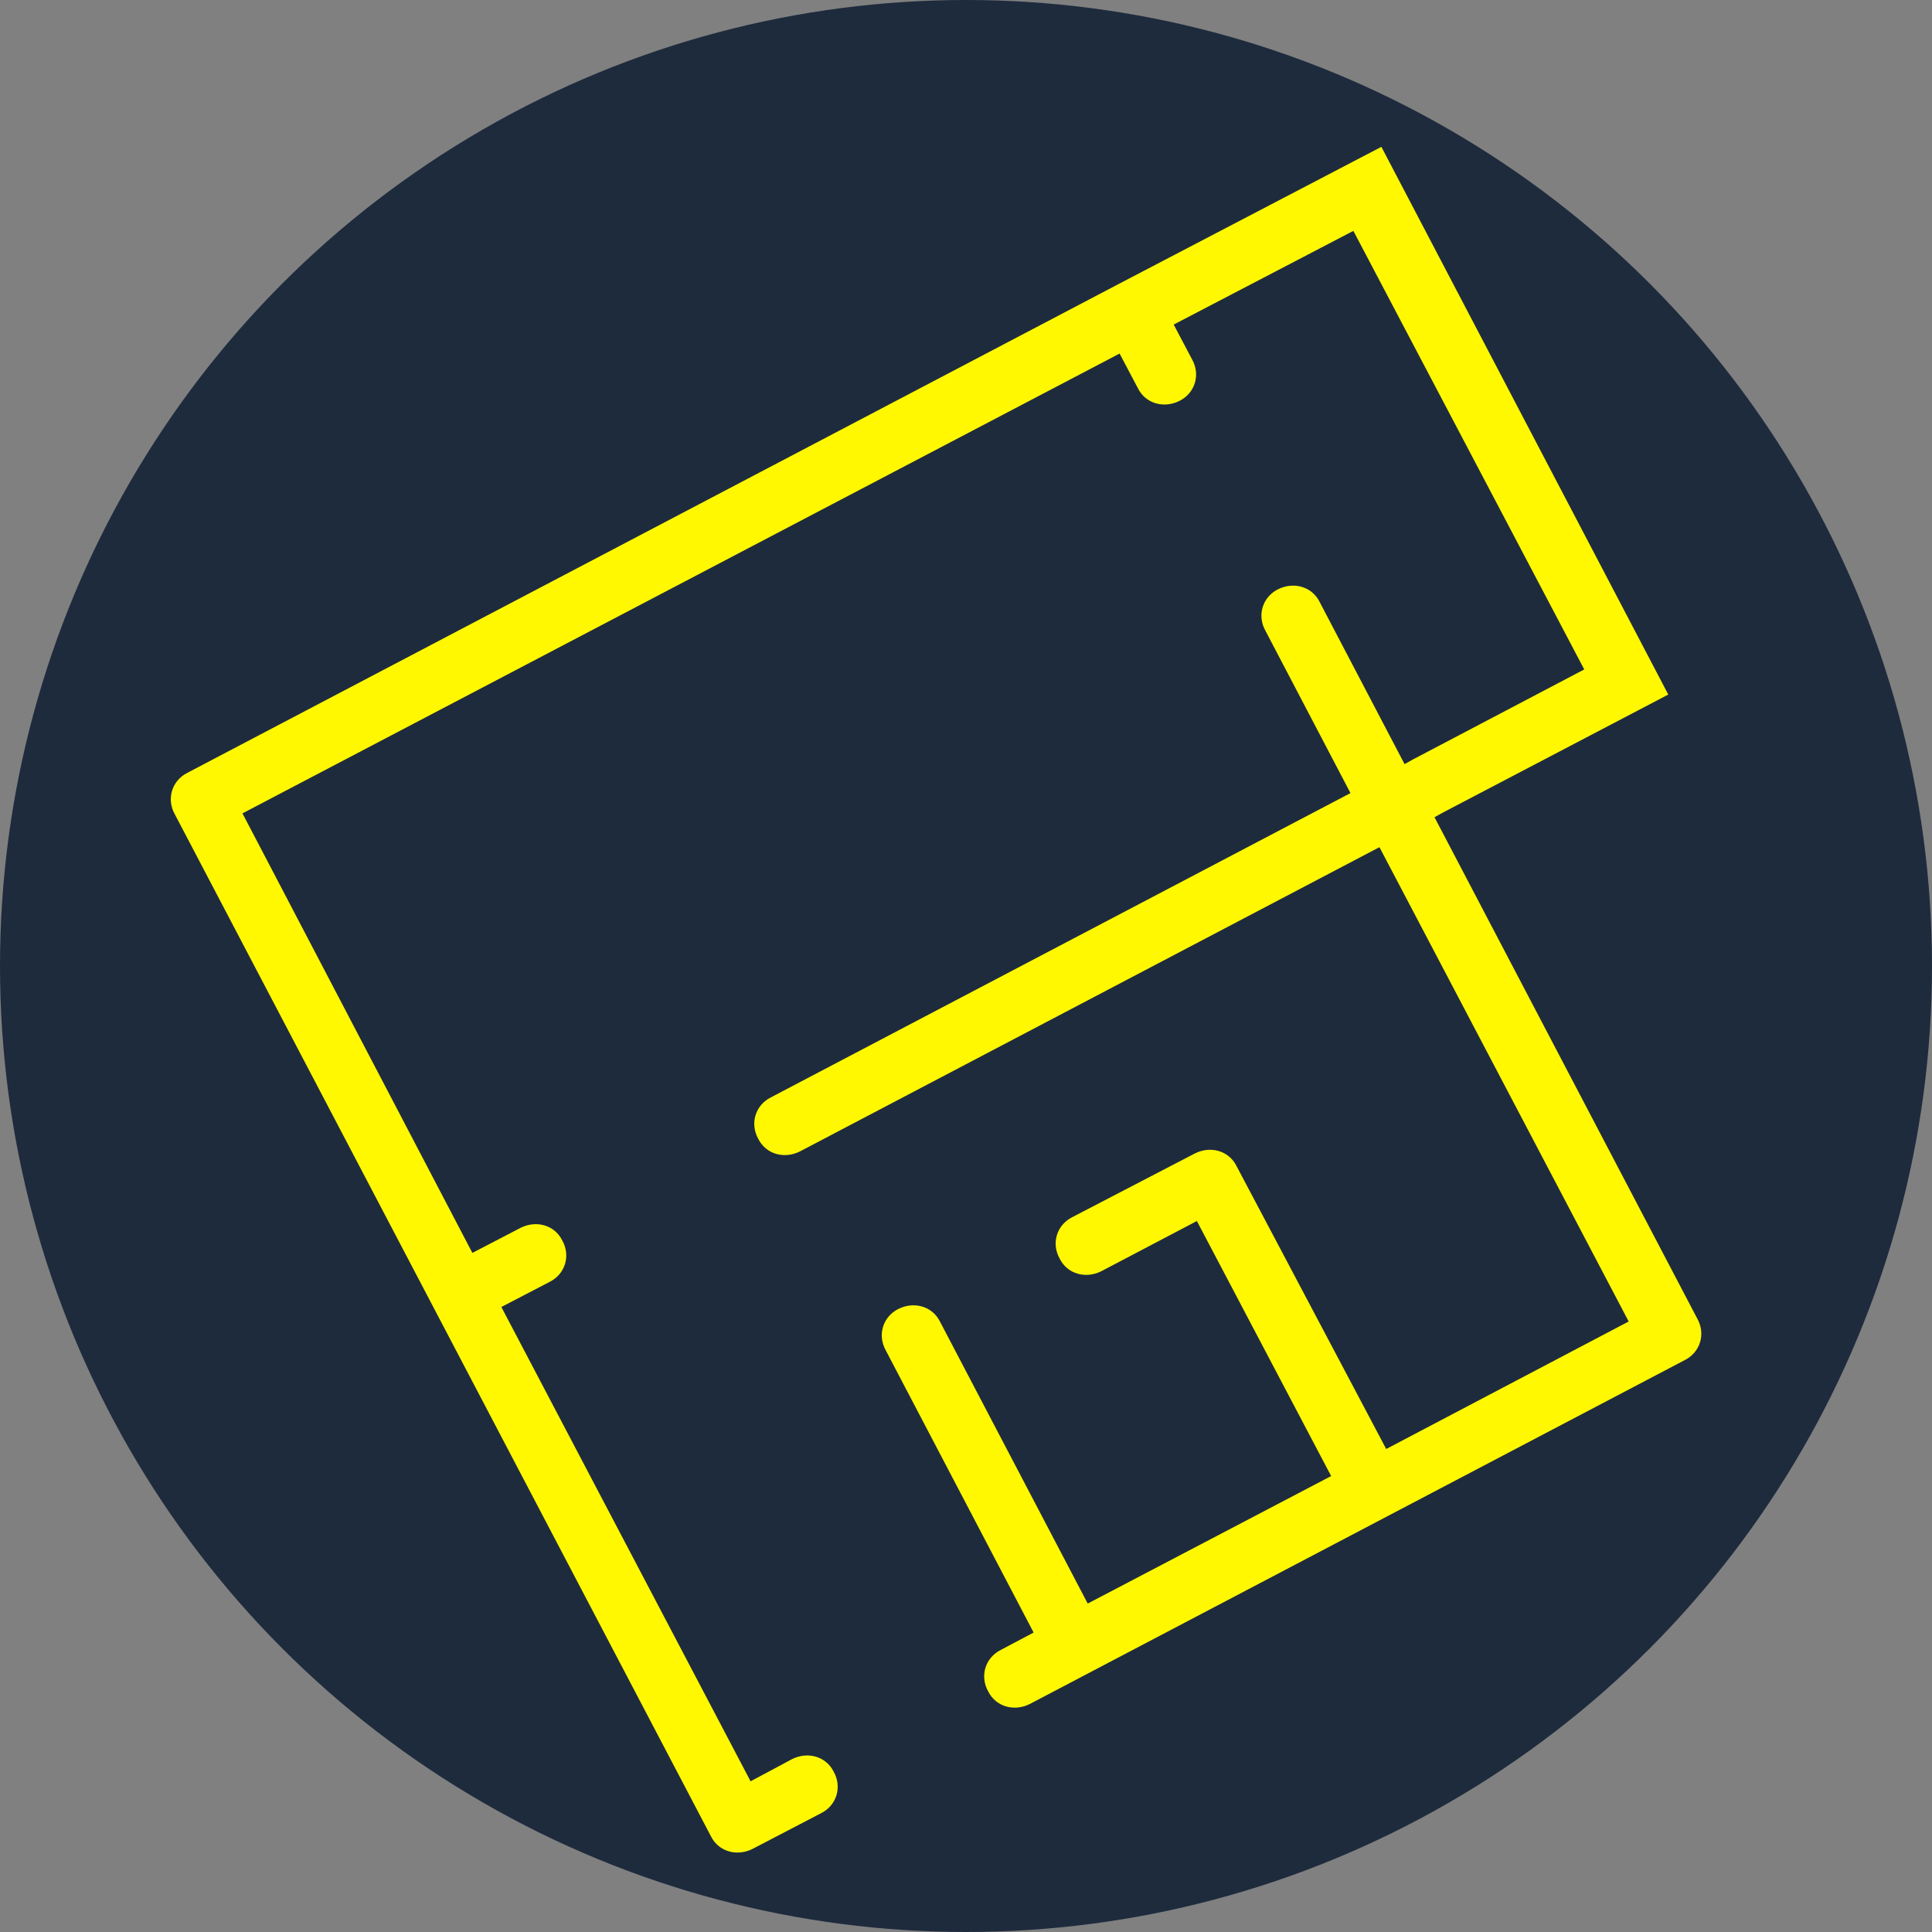
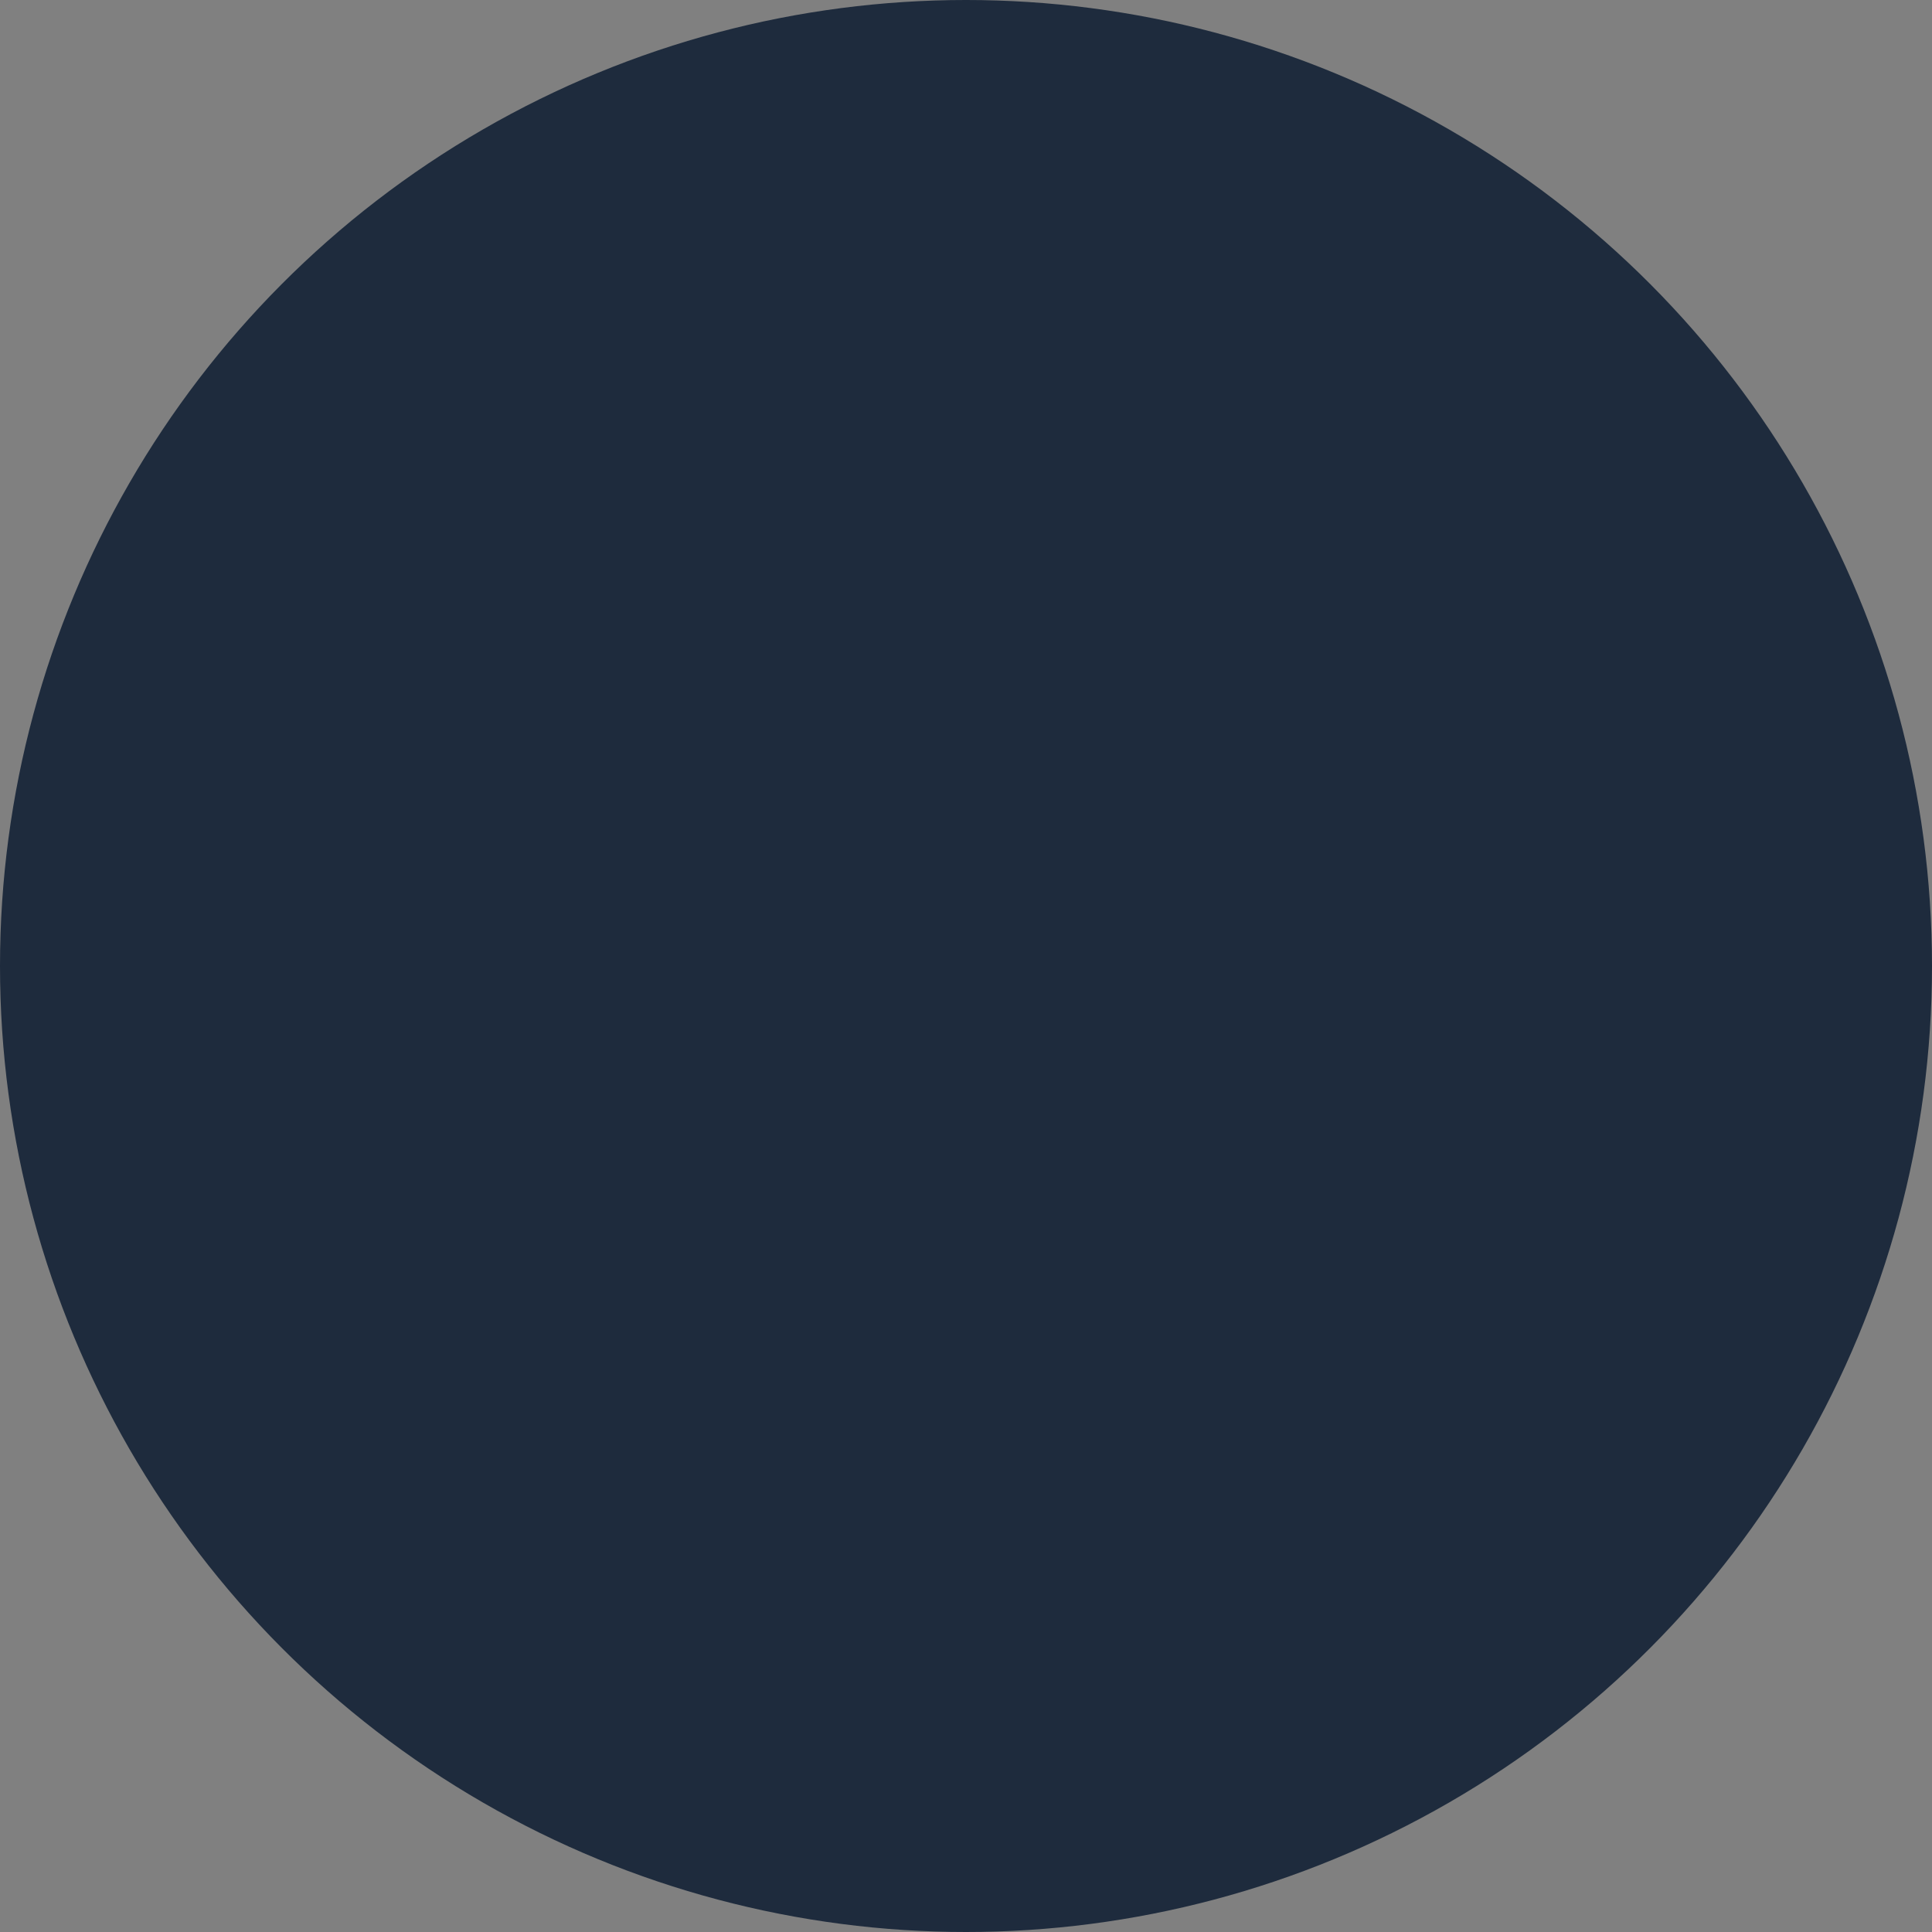
<svg xmlns="http://www.w3.org/2000/svg" version="1.1" id="Calque_1" x="0px" y="0px" viewBox="0 0 200 200" style="enable-background:new 0 0 200 200;" xml:space="preserve">
  <rect x="0" y="0" width="200" height="200" fill="#808080" stroke="none" />
  <style type="text/css">
	.st0{fill:#1E2B3D;}
	.st1{fill:#FFF800;}
</style>
  <circle class="st0" cx="100" cy="100" r="100" />
  <g>
-     <path class="st1" d="M115.8,29.4L19.4,80c-1.6,0.8-2.2,2.7-1.3,4.3l55.5,105.8c0.8,1.6,2.7,2.1,4.3,1.3l7.1-3.7   c1.6-0.8,2.2-2.7,1.3-4.3c-0.8-1.6-2.7-2.1-4.3-1.3l-4.3,2.3l-25.8-49.1l5-2.6c1.6-0.8,2.2-2.7,1.3-4.3c-0.8-1.6-2.7-2.1-4.3-1.3   l-5,2.6L25.1,84.2l90.8-47.6l1.9,3.6c0.8,1.6,2.7,2.1,4.3,1.3c1.6-0.8,2.2-2.7,1.3-4.3l-1.9-3.6l18.6-9.7L164,69.3l-17.7,9.3   l-0.9,0.5l-8.8-16.8c-0.8-1.6-2.7-2.1-4.3-1.3c-1.6,0.8-2.2,2.7-1.3,4.3l8.8,16.8l-60,31.5c-1.6,0.8-2.2,2.7-1.3,4.3   c0.8,1.6,2.7,2.1,4.3,1.3l60-31.5l25.8,49.1l-25.1,13.2L128,120.7c-0.8-1.6-2.7-2.1-4.3-1.3L111,126c-1.6,0.8-2.2,2.7-1.3,4.3   c0.8,1.6,2.7,2.1,4.3,1.3l9.9-5.2l13.9,26.4L112.6,166l-15.3-29.2c-0.8-1.6-2.7-2.1-4.3-1.3c-1.6,0.8-2.2,2.7-1.3,4.3l15.3,29.2   l-3.4,1.8c-1.6,0.8-2.2,2.7-1.3,4.3c0.8,1.6,2.7,2.1,4.3,1.3l67.8-35.6c1.6-0.8,2.2-2.7,1.3-4.3l-27.2-51.9l0.9-0.5l23.3-12.2   l-29.7-56.7L115.8,29.4z" />
-   </g>
+     </g>
</svg>